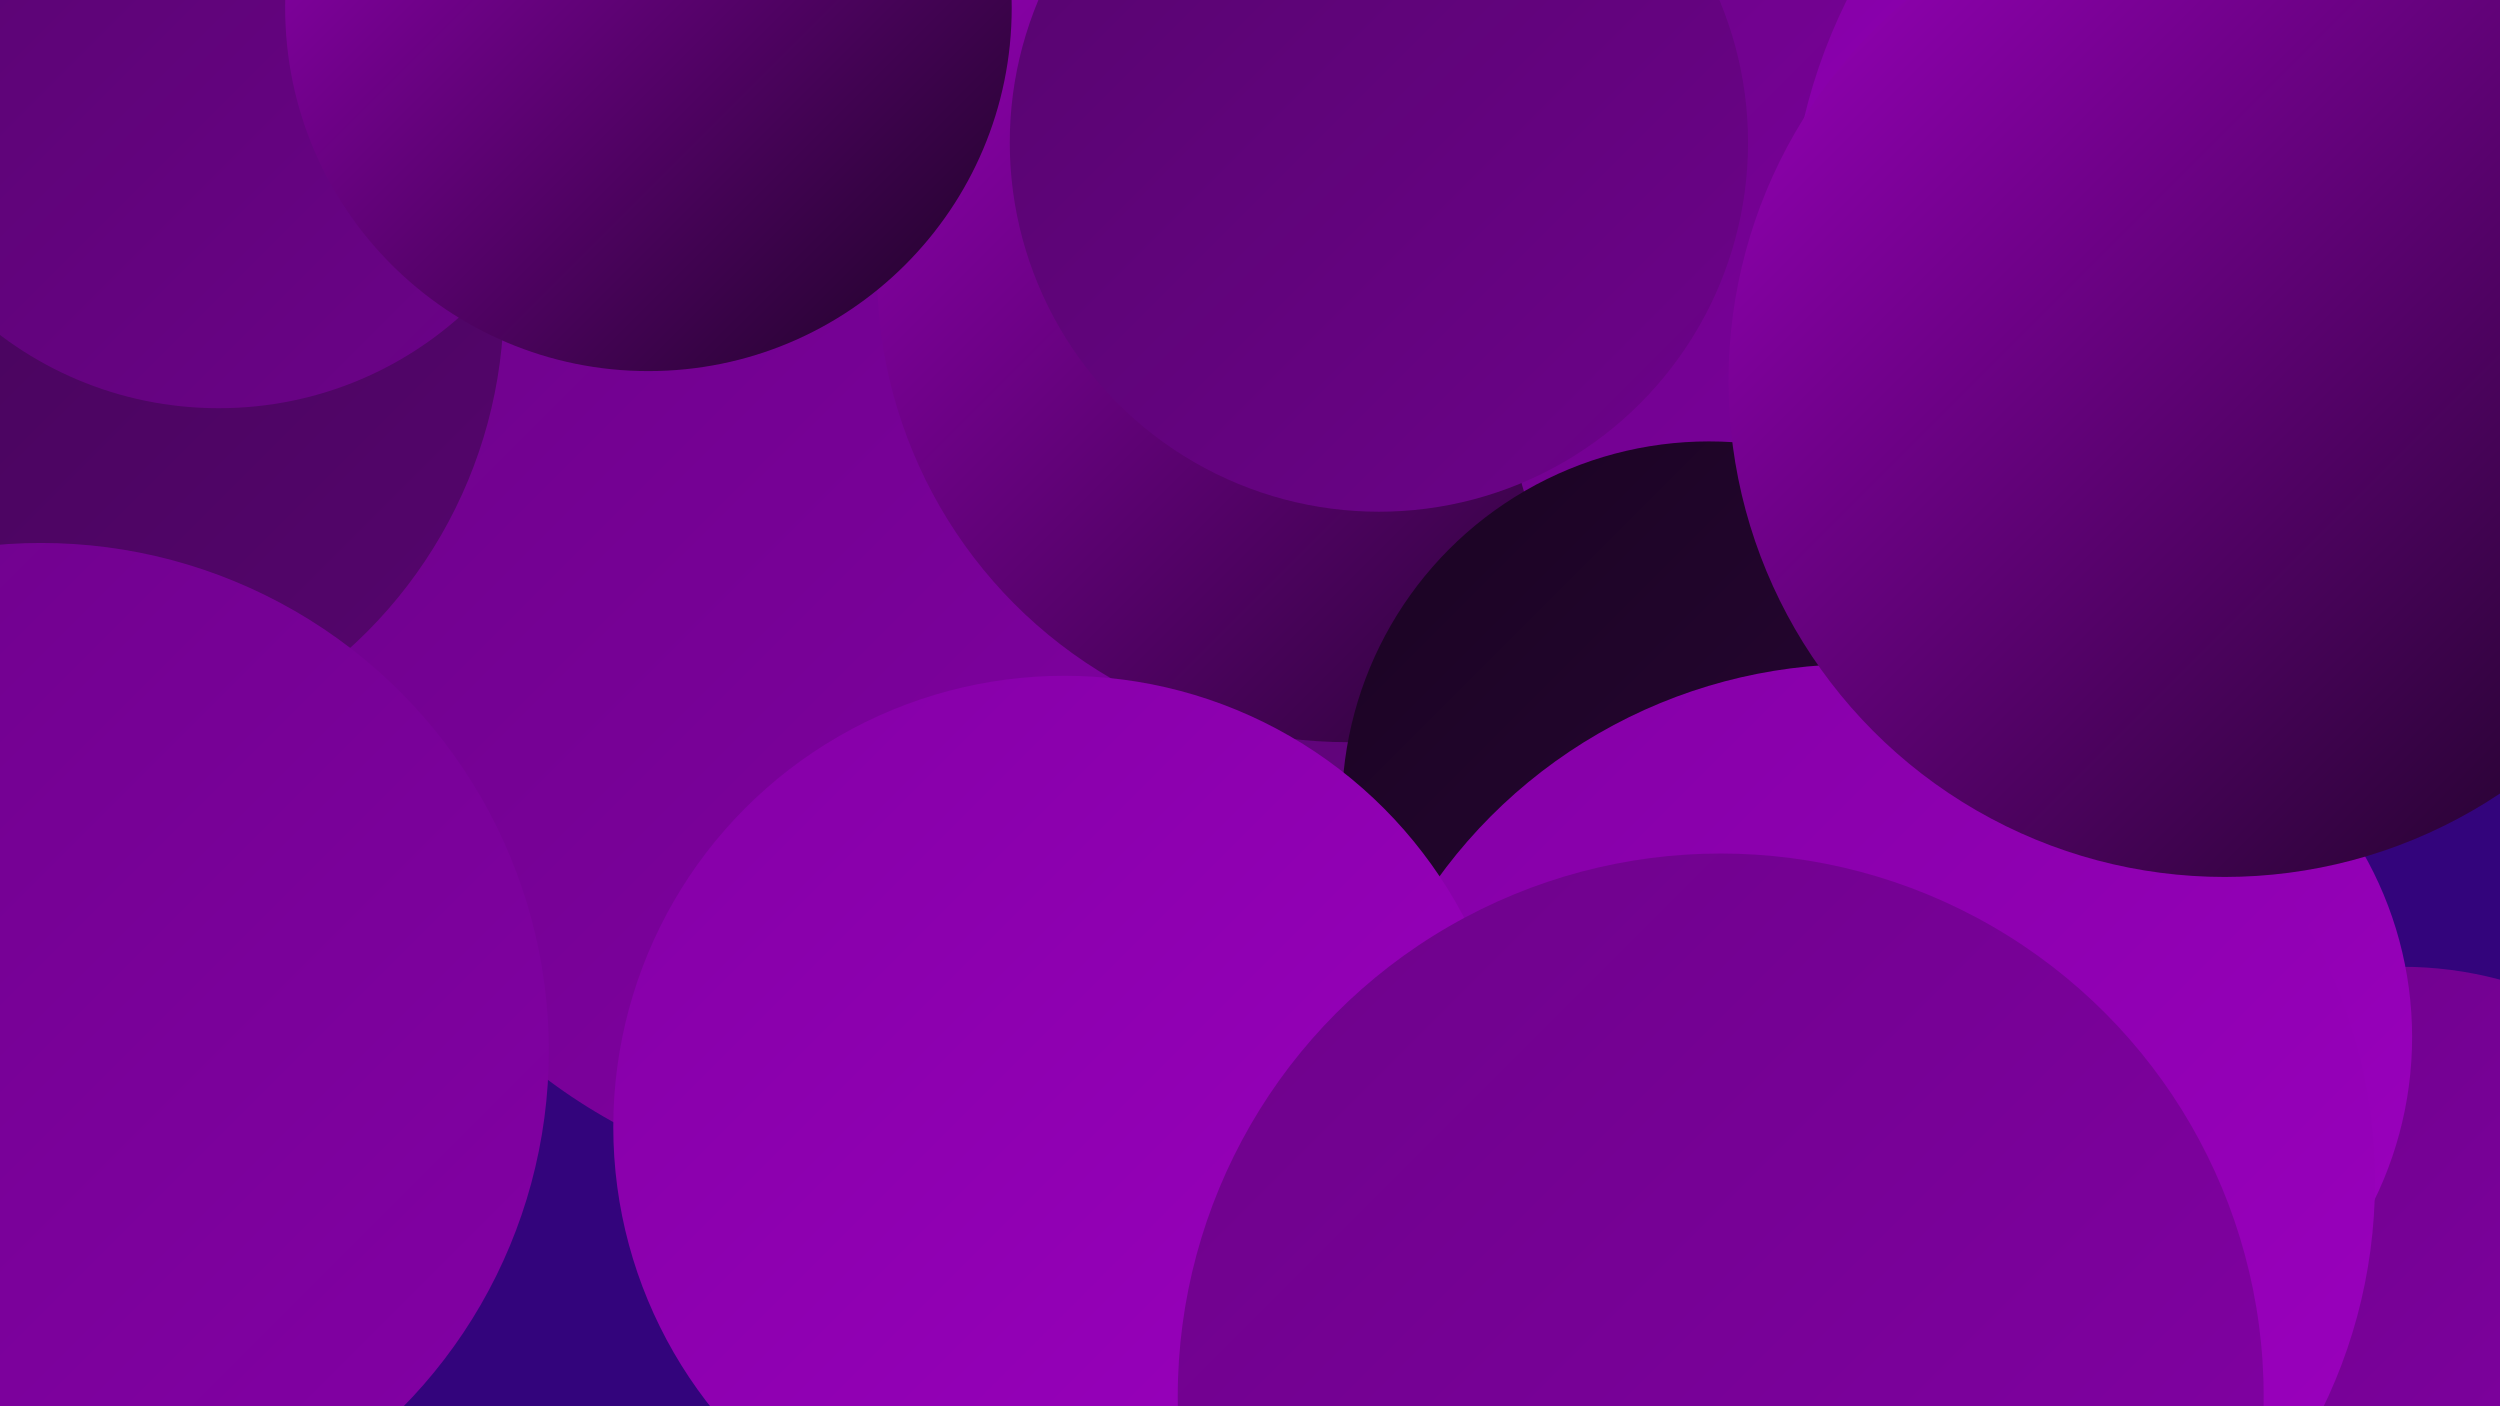
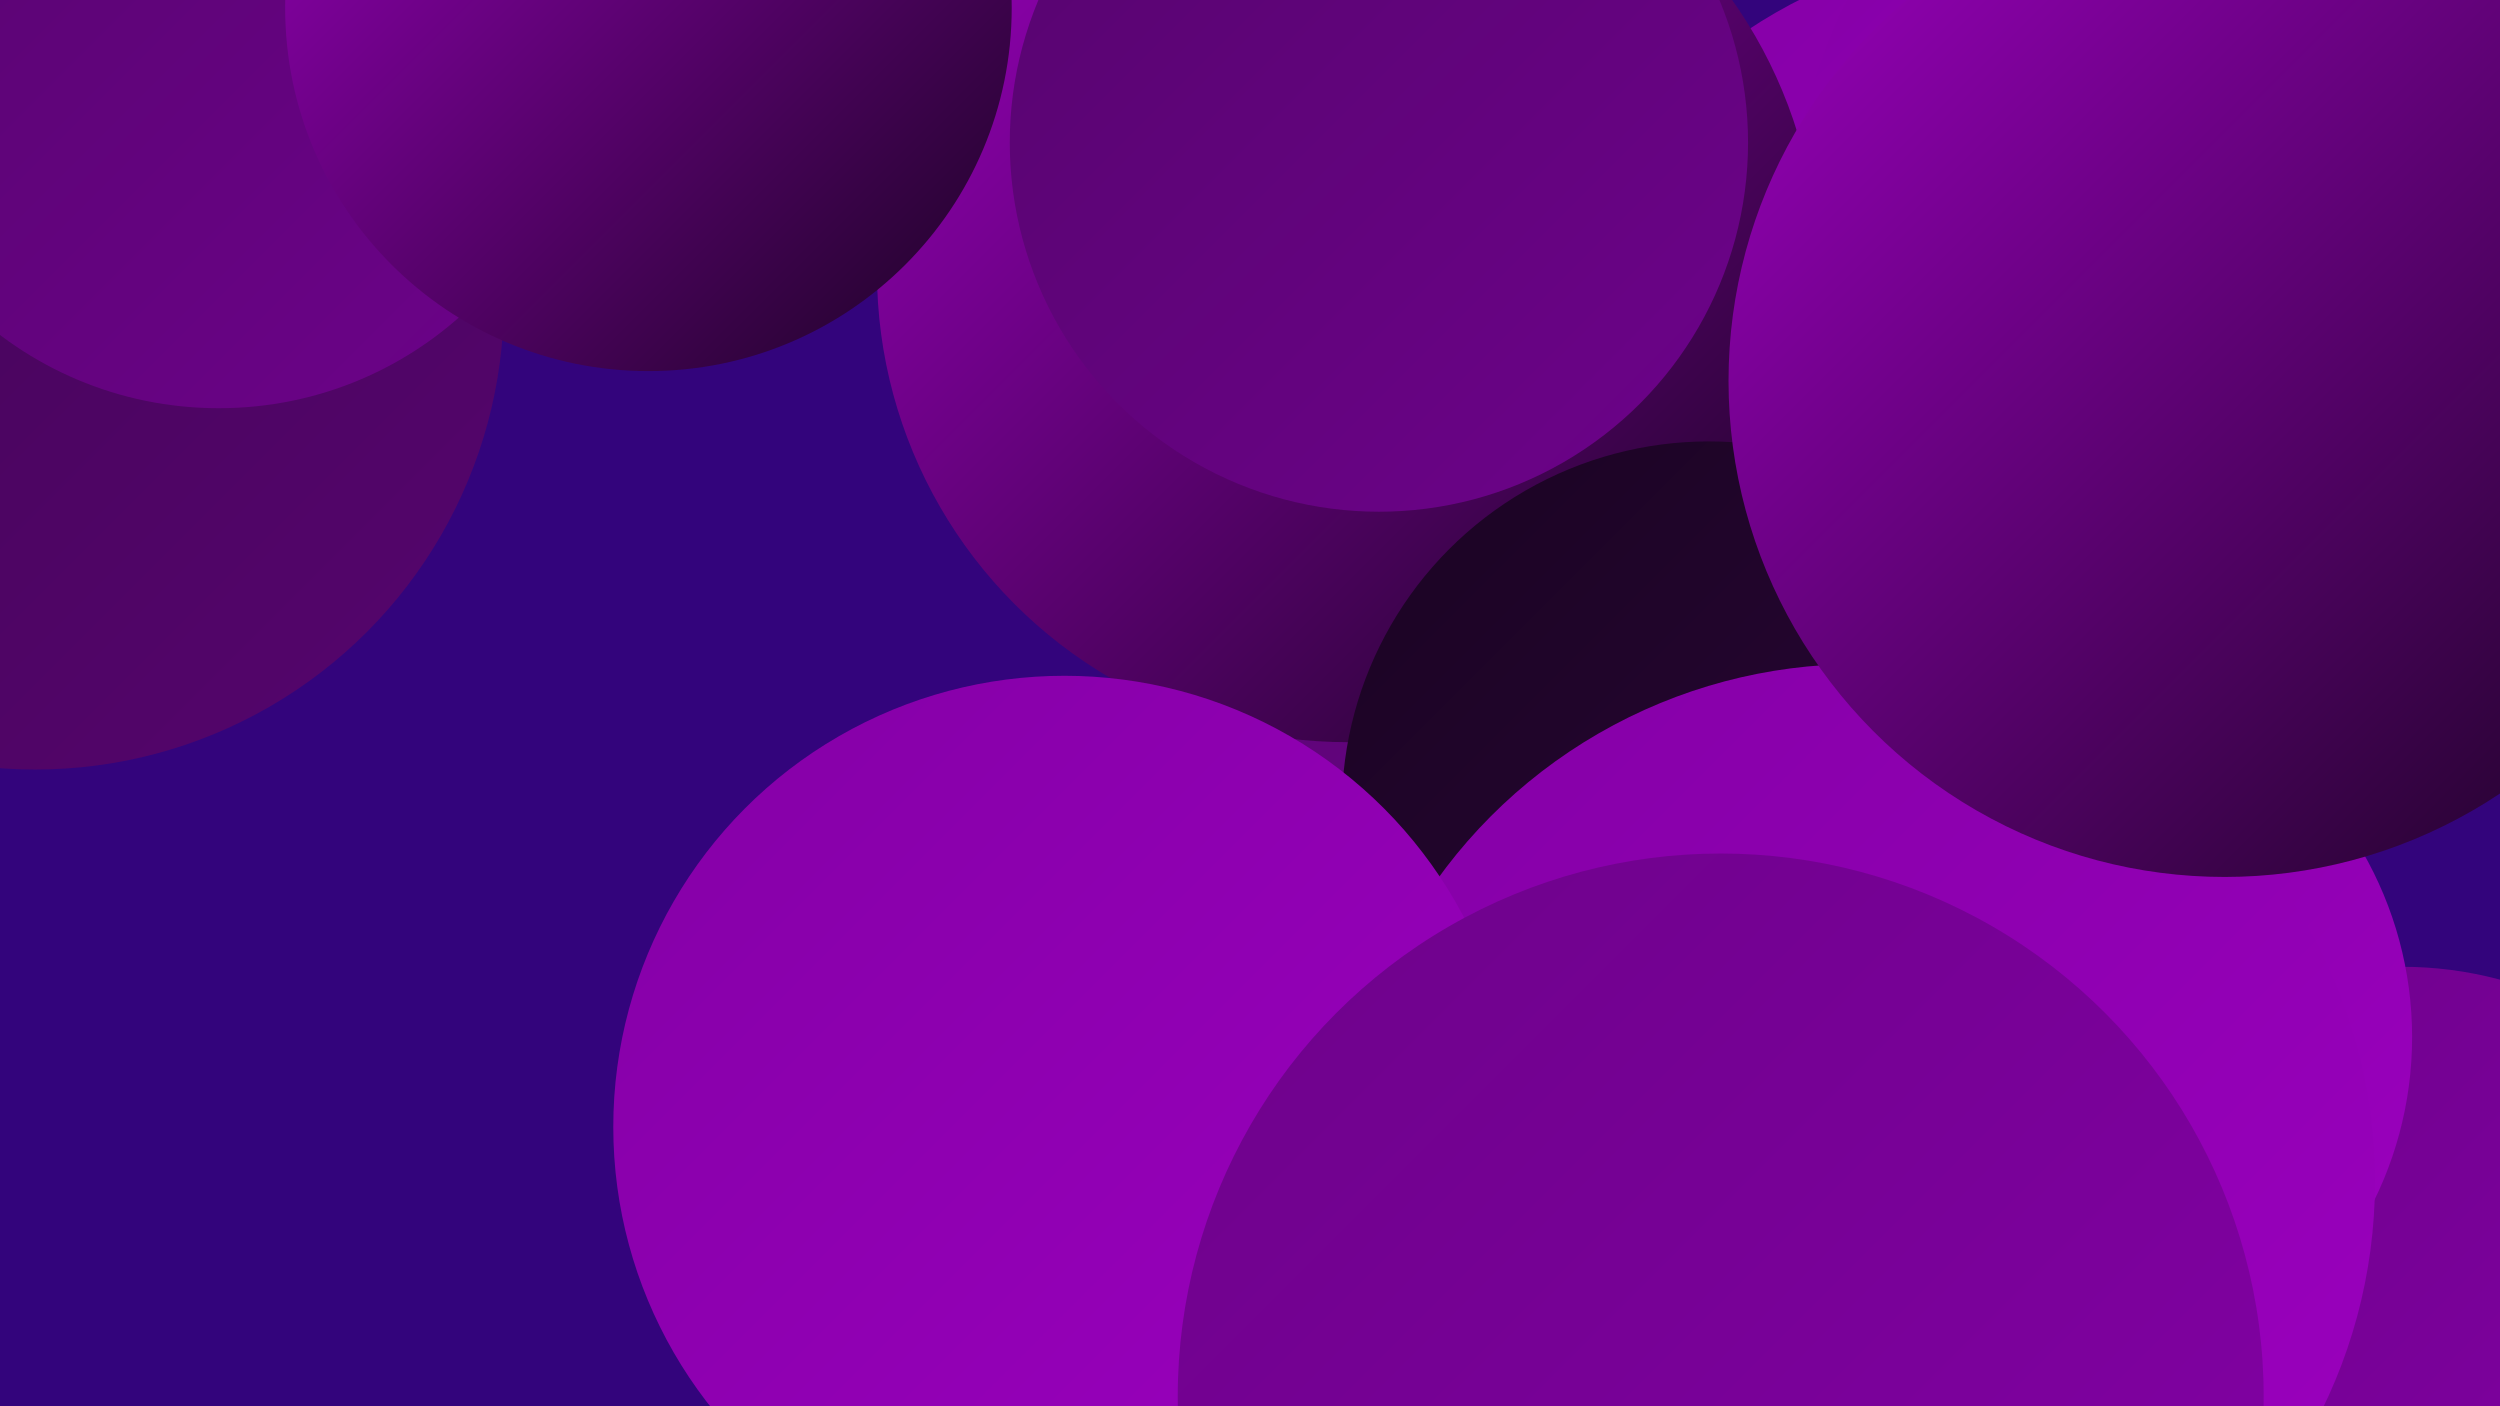
<svg xmlns="http://www.w3.org/2000/svg" width="1280" height="720">
  <defs>
    <linearGradient id="grad0" x1="0%" y1="0%" x2="100%" y2="100%">
      <stop offset="0%" style="stop-color:#1a0422;stop-opacity:1" />
      <stop offset="100%" style="stop-color:#2c063a;stop-opacity:1" />
    </linearGradient>
    <linearGradient id="grad1" x1="0%" y1="0%" x2="100%" y2="100%">
      <stop offset="0%" style="stop-color:#2c063a;stop-opacity:1" />
      <stop offset="100%" style="stop-color:#400653;stop-opacity:1" />
    </linearGradient>
    <linearGradient id="grad2" x1="0%" y1="0%" x2="100%" y2="100%">
      <stop offset="0%" style="stop-color:#400653;stop-opacity:1" />
      <stop offset="100%" style="stop-color:#56056e;stop-opacity:1" />
    </linearGradient>
    <linearGradient id="grad3" x1="0%" y1="0%" x2="100%" y2="100%">
      <stop offset="0%" style="stop-color:#56056e;stop-opacity:1" />
      <stop offset="100%" style="stop-color:#6d028a;stop-opacity:1" />
    </linearGradient>
    <linearGradient id="grad4" x1="0%" y1="0%" x2="100%" y2="100%">
      <stop offset="0%" style="stop-color:#6d028a;stop-opacity:1" />
      <stop offset="100%" style="stop-color:#8400a6;stop-opacity:1" />
    </linearGradient>
    <linearGradient id="grad5" x1="0%" y1="0%" x2="100%" y2="100%">
      <stop offset="0%" style="stop-color:#8400a6;stop-opacity:1" />
      <stop offset="100%" style="stop-color:#9c00bf;stop-opacity:1" />
    </linearGradient>
    <linearGradient id="grad6" x1="0%" y1="0%" x2="100%" y2="100%">
      <stop offset="0%" style="stop-color:#9c00bf;stop-opacity:1" />
      <stop offset="100%" style="stop-color:#1a0422;stop-opacity:1" />
    </linearGradient>
  </defs>
  <rect width="1280" height="720" fill="#33047c" />
  <circle cx="1038" cy="230" r="258" fill="url(#grad5)" />
-   <circle cx="452" cy="324" r="286" fill="url(#grad4)" />
  <circle cx="780" cy="305" r="182" fill="url(#grad3)" />
  <circle cx="690" cy="139" r="241" fill="url(#grad6)" />
-   <circle cx="1009" cy="186" r="238" fill="url(#grad4)" />
  <circle cx="1230" cy="688" r="193" fill="url(#grad4)" />
  <circle cx="821" cy="685" r="259" fill="url(#grad3)" />
  <circle cx="1199" cy="126" r="283" fill="url(#grad5)" />
  <circle cx="875" cy="414" r="188" fill="url(#grad0)" />
  <circle cx="1045" cy="531" r="190" fill="url(#grad5)" />
  <circle cx="951" cy="605" r="265" fill="url(#grad5)" />
  <circle cx="545" cy="577" r="231" fill="url(#grad5)" />
  <circle cx="881" cy="715" r="278" fill="url(#grad4)" />
  <circle cx="706" cy="73" r="189" fill="url(#grad3)" />
  <circle cx="1170" cy="132" r="222" fill="url(#grad3)" />
  <circle cx="1139" cy="195" r="254" fill="url(#grad6)" />
  <circle cx="18" cy="154" r="240" fill="url(#grad2)" />
  <circle cx="112" cy="23" r="186" fill="url(#grad3)" />
  <circle cx="332" cy="4" r="186" fill="url(#grad6)" />
-   <circle cx="21" cy="538" r="260" fill="url(#grad4)" />
</svg>